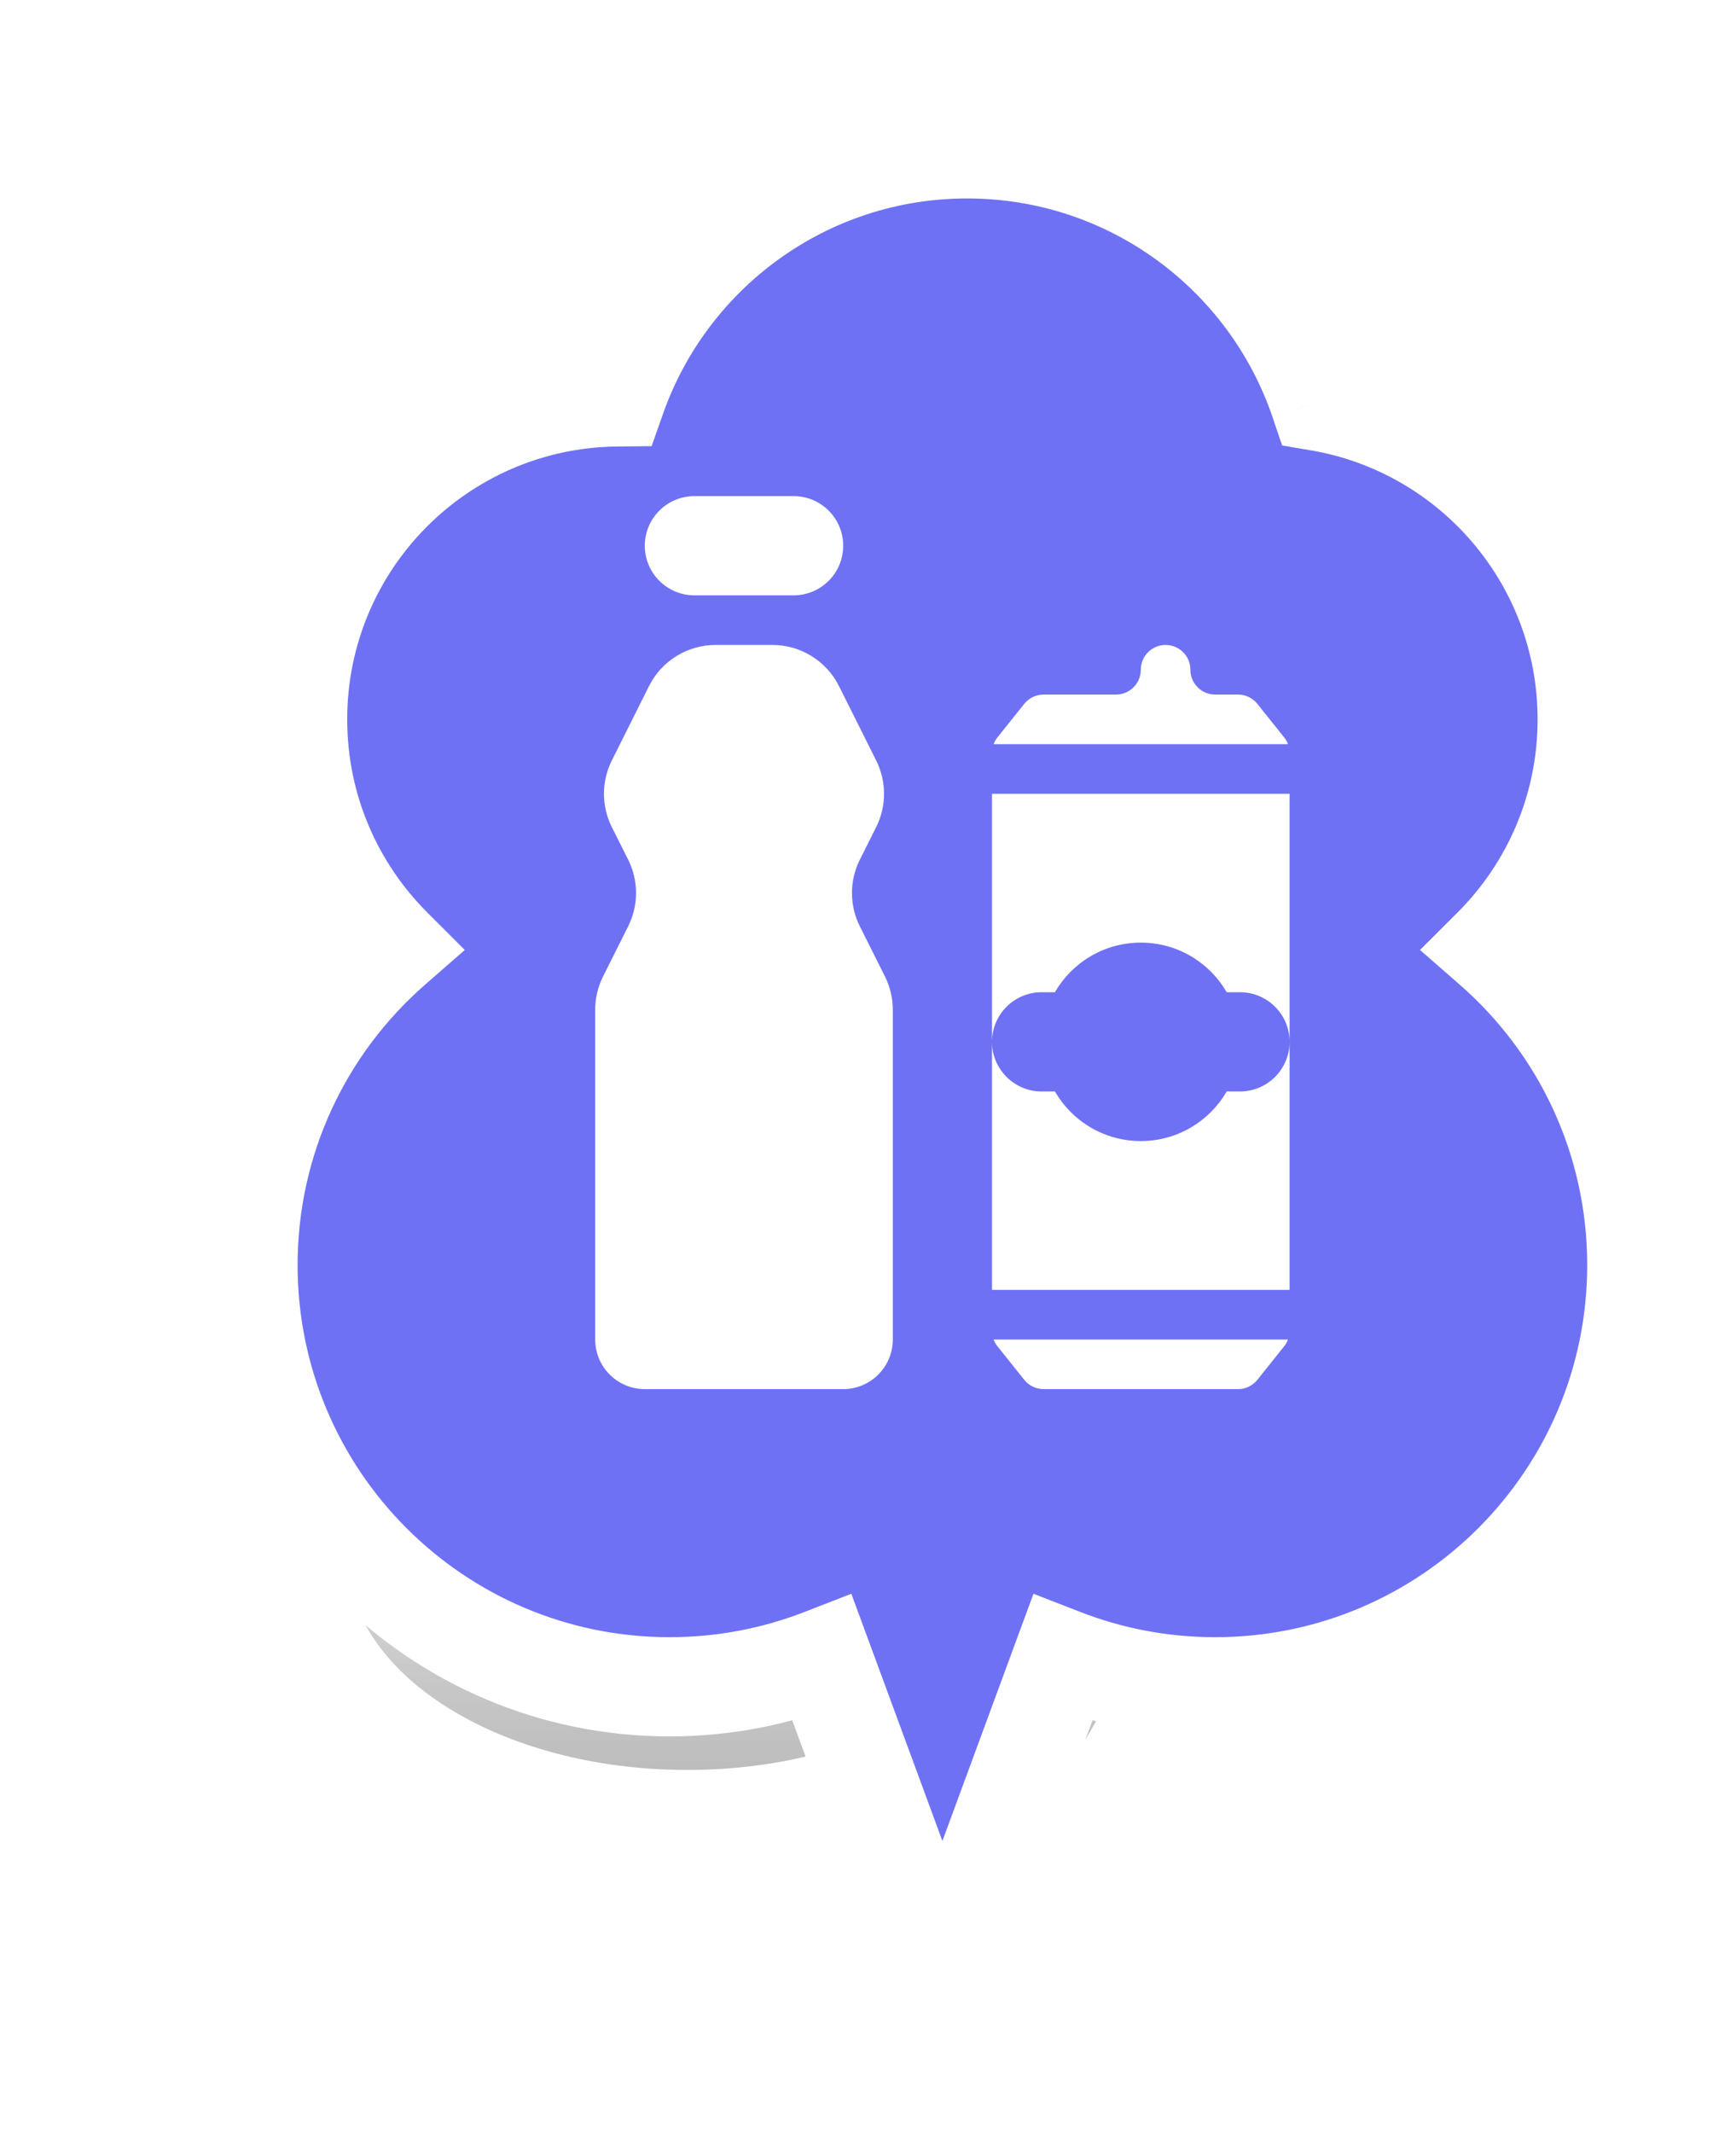
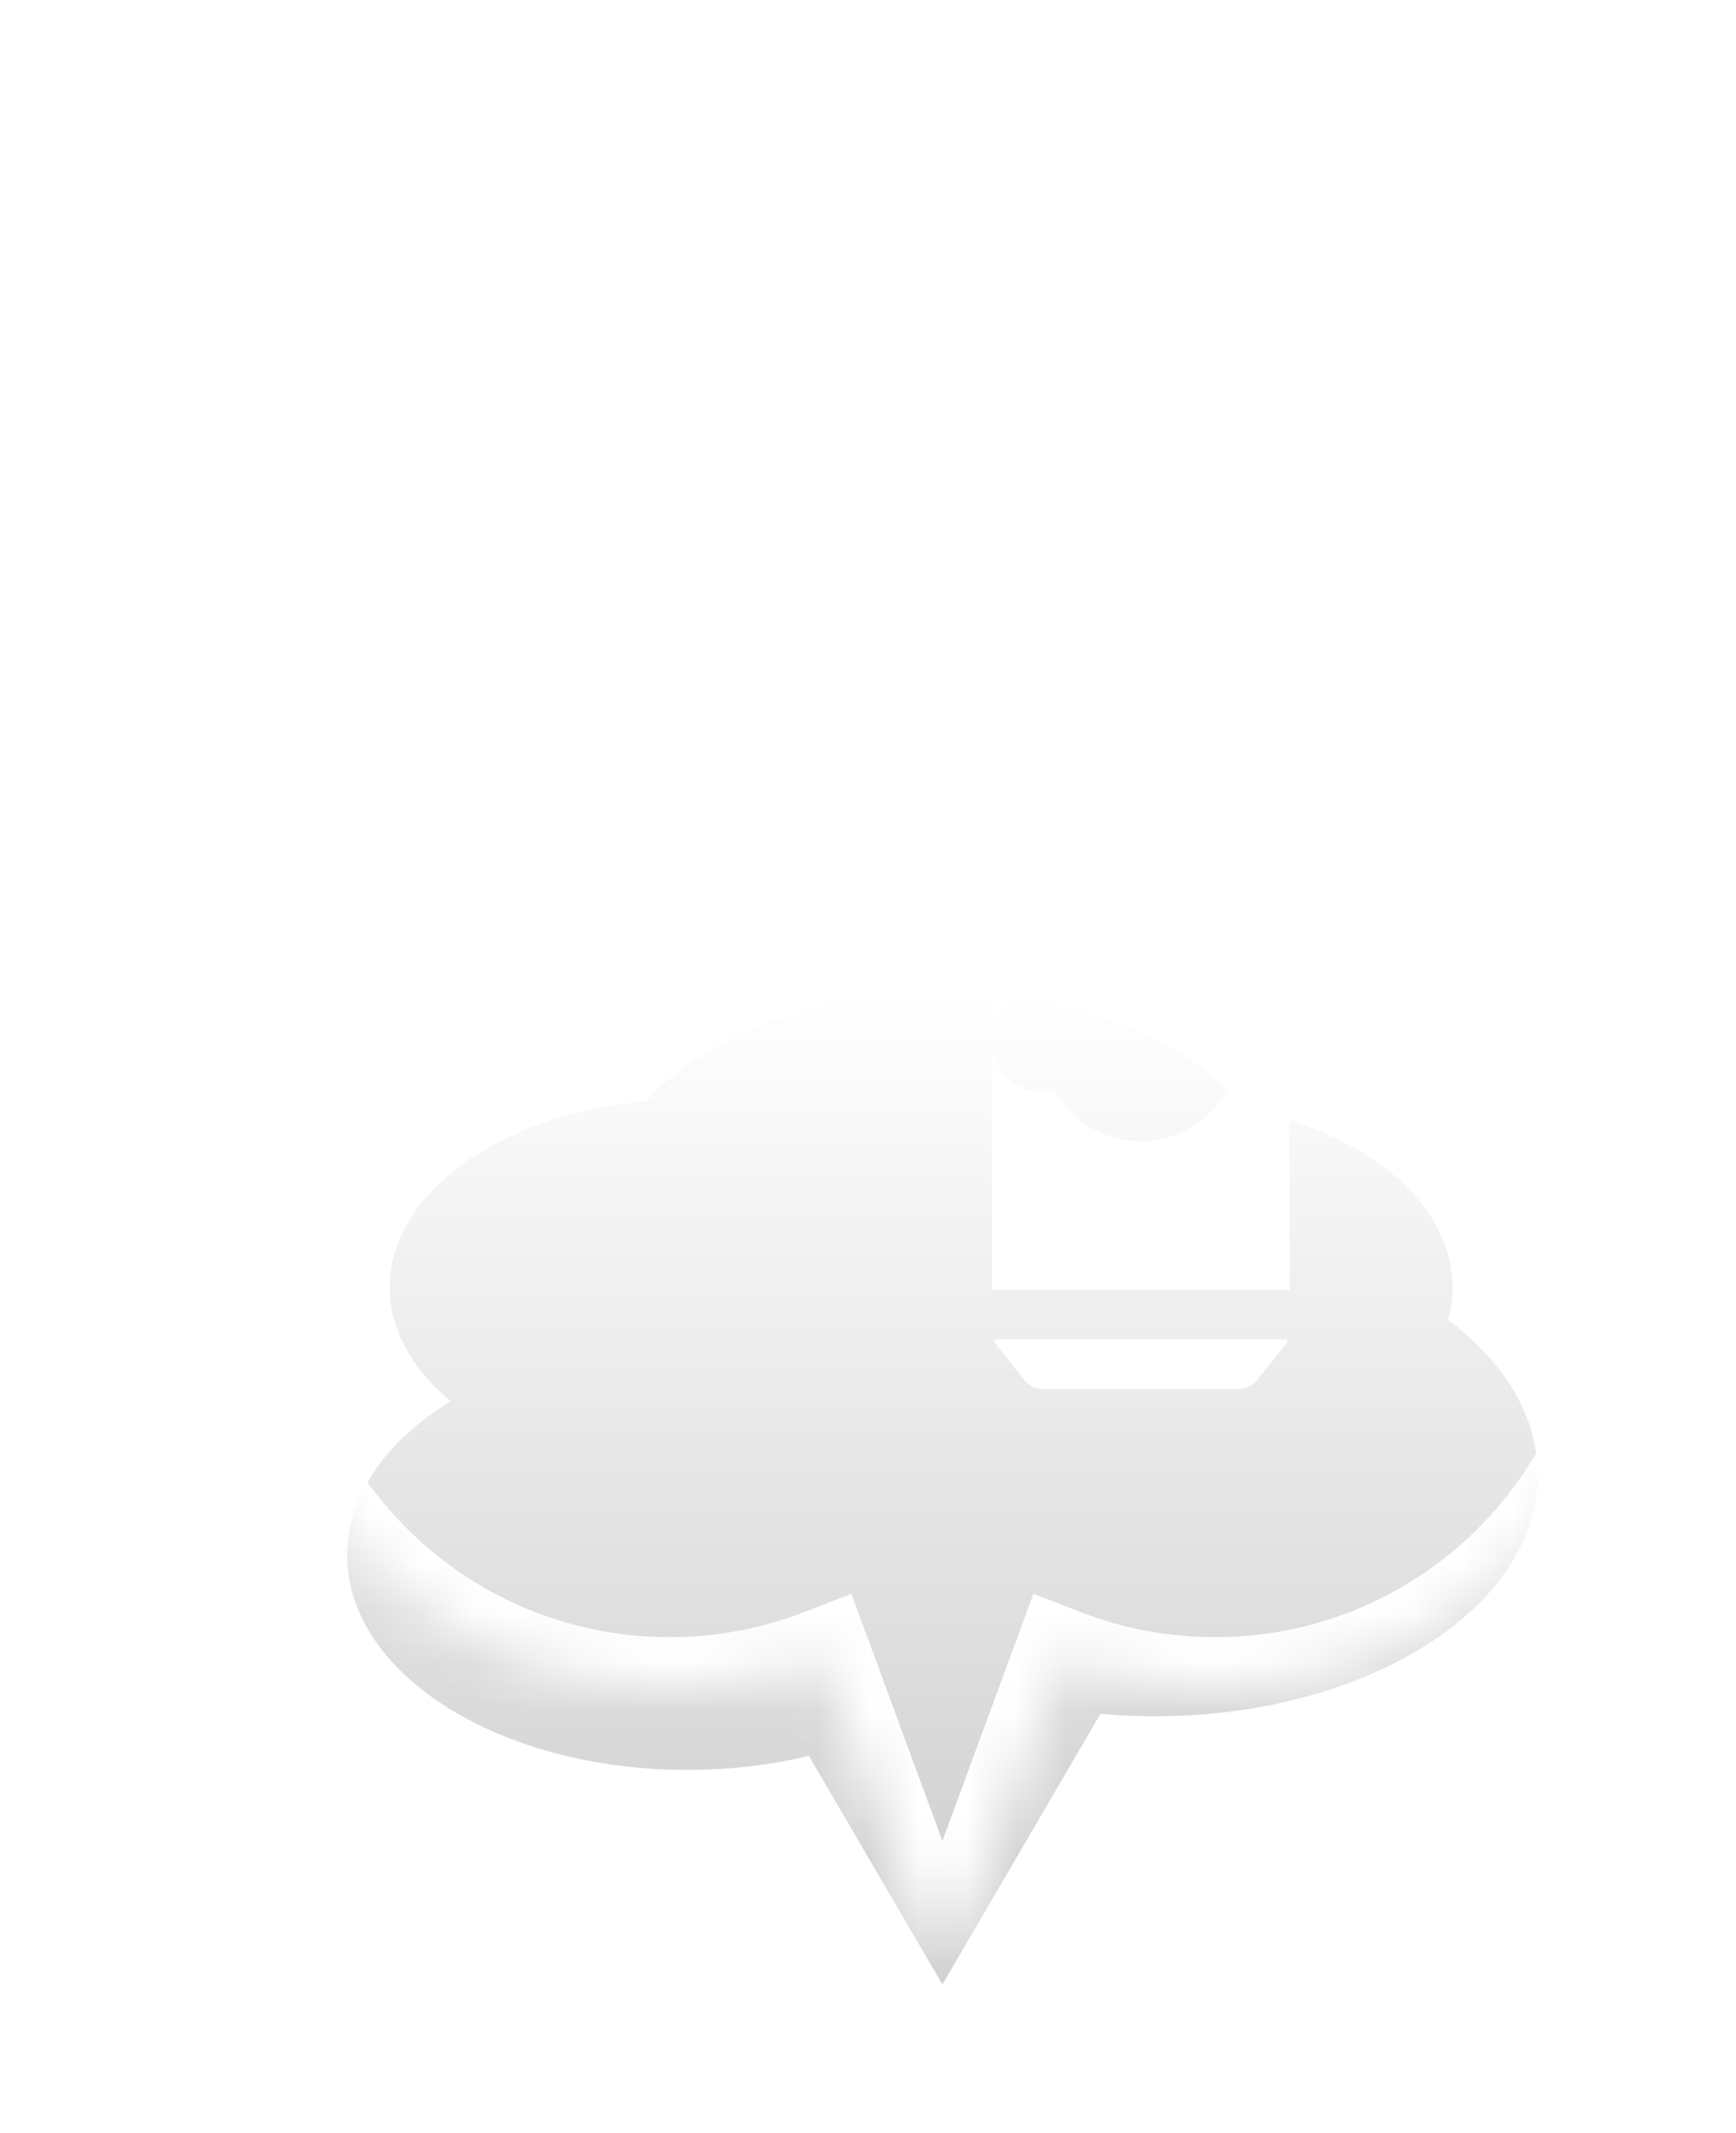
<svg xmlns="http://www.w3.org/2000/svg" width="35" height="43" viewBox="0 0 35 43" fill="none">
  <g filter="url(#filter0_f_548_1575)">
    <path fill-rule="evenodd" clip-rule="evenodd" d="M29.196 26.603C29.255 26.389 29.286 26.17 29.286 25.946C29.286 24.253 27.523 22.82 25.091 22.336C23.95 20.948 21.651 20 19 20C16.439 20 14.205 20.886 13.028 22.198C10.107 22.453 7.857 24.034 7.857 25.946C7.857 26.81 8.316 27.606 9.089 28.243C7.801 29.029 7 30.131 7 31.351C7 33.74 10.07 35.676 13.857 35.676C14.721 35.676 15.547 35.575 16.308 35.391L19 40L22.186 34.545C22.546 34.578 22.913 34.594 23.286 34.594C27.546 34.594 31 32.416 31 29.73C31 28.539 30.322 27.448 29.196 26.603Z" fill="url(#paint0_linear_548_1575)" />
  </g>
  <g filter="url(#filter1_f_548_1575)">
-     <path fill-rule="evenodd" clip-rule="evenodd" d="M29.196 26.603C29.255 26.389 29.286 26.17 29.286 25.946C29.286 24.253 27.523 22.82 25.091 22.336C23.95 20.948 21.651 20 19 20C16.439 20 14.205 20.886 13.028 22.198C10.107 22.453 7.857 24.034 7.857 25.946C7.857 26.81 8.316 27.606 9.089 28.243C7.801 29.029 7 30.131 7 31.351C7 33.74 10.07 35.676 13.857 35.676C14.721 35.676 15.547 35.575 16.308 35.391L19 40L22.186 34.545C22.546 34.578 22.913 34.594 23.286 34.594C27.546 34.594 31 32.416 31 29.73C31 28.539 30.322 27.448 29.196 26.603Z" fill="url(#paint1_linear_548_1575)" />
-   </g>
+     </g>
  <mask id="path-3-outside-1_548_1575" maskUnits="userSpaceOnUse" x="4" y="2" width="30" height="41" fill="black">
-     <rect fill="white" x="4" y="2" width="30" height="41" />
    <path fill-rule="evenodd" clip-rule="evenodd" d="M26.606 8.094C29.669 8.619 32 11.287 32 14.5C32 16.297 31.271 17.923 30.093 19.099C31.875 20.657 33 22.947 33 25.5C33 30.194 29.194 34 24.5 34C23.415 34 22.377 33.797 21.422 33.426L19 40L16.578 33.426C15.623 33.797 14.585 34 13.5 34C8.806 34 5 30.194 5 25.5C5 22.947 6.125 20.657 7.907 19.099C6.729 17.923 6 16.297 6 14.5C6 10.935 8.871 8.04 12.427 8C13.456 5.087 16.234 3 19.5 3C22.8 3 25.603 5.132 26.606 8.094Z" />
  </mask>
-   <path fill-rule="evenodd" clip-rule="evenodd" d="M26.606 8.094C29.669 8.619 32 11.287 32 14.5C32 16.297 31.271 17.923 30.093 19.099C31.875 20.657 33 22.947 33 25.5C33 30.194 29.194 34 24.5 34C23.415 34 22.377 33.797 21.422 33.426L19 40L16.578 33.426C15.623 33.797 14.585 34 13.5 34C8.806 34 5 30.194 5 25.5C5 22.947 6.125 20.657 7.907 19.099C6.729 17.923 6 16.297 6 14.5C6 10.935 8.871 8.04 12.427 8C13.456 5.087 16.234 3 19.5 3C22.8 3 25.603 5.132 26.606 8.094Z" fill="#6F71F4" />
  <path d="M26.606 8.094L25.658 8.414L25.849 8.979L26.437 9.079L26.606 8.094ZM30.093 19.099L29.387 18.392L28.629 19.148L29.435 19.852L30.093 19.099ZM21.422 33.426L21.784 32.493L20.836 32.125L20.484 33.08L21.422 33.426ZM19 40L18.062 40.346L19 42.893L19.938 40.346L19 40ZM16.578 33.426L17.516 33.08L17.164 32.125L16.216 32.493L16.578 33.426ZM7.907 19.099L8.565 19.852L9.371 19.148L8.614 18.392L7.907 19.099ZM12.427 8L12.438 9L13.137 8.993L13.37 8.334L12.427 8ZM26.437 9.079C29.028 9.523 31 11.782 31 14.5H33C33 10.792 30.31 7.714 26.774 7.108L26.437 9.079ZM31 14.5C31 16.02 30.384 17.395 29.387 18.392L30.8 19.807C32.158 18.45 33 16.573 33 14.5H31ZM29.435 19.852C31.009 21.228 32 23.248 32 25.5H34C34 22.647 32.741 20.086 30.751 18.346L29.435 19.852ZM32 25.5C32 29.642 28.642 33 24.5 33V35C29.747 35 34 30.747 34 25.5H32ZM24.5 33C23.54 33 22.625 32.82 21.784 32.493L21.06 34.358C22.128 34.773 23.289 35 24.5 35V33ZM20.484 33.08L18.062 39.654L19.938 40.346L22.36 33.771L20.484 33.08ZM19.938 39.654L17.516 33.08L15.639 33.771L18.062 40.346L19.938 39.654ZM16.216 32.493C15.375 32.82 14.46 33 13.5 33V35C14.711 35 15.872 34.773 16.94 34.358L16.216 32.493ZM13.5 33C9.358 33 6 29.642 6 25.5H4C4 30.747 8.253 35 13.5 35V33ZM6 25.5C6 23.248 6.992 21.228 8.565 19.852L7.249 18.346C5.259 20.086 4 22.647 4 25.5H6ZM8.614 18.392C7.616 17.395 7 16.02 7 14.5H5C5 16.573 5.842 18.45 7.2 19.807L8.614 18.392ZM7 14.5C7 11.483 9.429 9.034 12.438 9L12.416 7C8.312 7.046 5 10.386 5 14.5H7ZM13.37 8.334C14.262 5.807 16.671 4 19.5 4V2C15.797 2 12.65 4.367 11.484 7.667L13.37 8.334ZM19.5 4C22.359 4 24.789 5.846 25.658 8.414L27.553 7.773C26.417 4.417 23.242 2 19.5 2V4Z" fill="white" mask="url(#path-3-outside-1_548_1575)" />
-   <path fill-rule="evenodd" clip-rule="evenodd" d="M14 10C13.448 10 13 10.448 13 11C13 11.552 13.448 12 14 12H16C16.552 12 17 11.552 17 11C17 10.448 16.552 10 16 10H14ZM14.427 13C13.859 13 13.339 13.321 13.085 13.829L12.335 15.329C12.124 15.752 12.124 16.248 12.335 16.671L12.665 17.329C12.876 17.752 12.876 18.248 12.665 18.671L12.158 19.683C12.054 19.892 12 20.121 12 20.354V27C12 27.552 12.448 28 13 28H15H17C17.552 28 18 27.552 18 27V20.354C18 20.121 17.946 19.892 17.842 19.683L17.335 18.671C17.124 18.248 17.124 17.752 17.335 17.329L17.665 16.671C17.876 16.248 17.876 15.752 17.665 15.329L16.915 13.829C16.66 13.321 16.141 13 15.573 13H14.427Z" fill="white" />
  <path fill-rule="evenodd" clip-rule="evenodd" d="M23.5 13C23.776 13 24 13.224 24 13.5C24 13.776 24.224 14 24.5 14H24.96C25.112 14 25.255 14.069 25.35 14.188L25.89 14.863C25.924 14.905 25.95 14.951 25.968 15H20.032C20.05 14.951 20.076 14.905 20.11 14.863L20.65 14.188C20.745 14.069 20.888 14 21.04 14H22.5C22.776 14 23 13.776 23 13.5C23 13.224 23.224 13 23.5 13ZM20 21V16H26V21C26 20.448 25.552 20 25 20H24.732C24.387 19.402 23.74 19 23 19C22.26 19 21.613 19.402 21.268 20H21C20.448 20 20 20.448 20 21ZM20 21C20 21.552 20.448 22 21 22H21.268C21.613 22.598 22.26 23 23 23C23.74 23 24.387 22.598 24.732 22H25C25.552 22 26 21.552 26 21V26H20V21ZM20.032 27C20.05 27.049 20.076 27.095 20.11 27.137L20.65 27.812C20.745 27.931 20.888 28 21.04 28H24.96C25.112 28 25.255 27.931 25.35 27.812L25.89 27.137C25.924 27.095 25.95 27.049 25.968 27H20.032Z" fill="white" />
  <defs>
    <filter id="filter0_f_548_1575" x="5" y="18" width="28" height="24" filterUnits="userSpaceOnUse" color-interpolation-filters="sRGB">
      <feFlood flood-opacity="0" result="BackgroundImageFix" />
      <feBlend mode="normal" in="SourceGraphic" in2="BackgroundImageFix" result="shape" />
      <feGaussianBlur stdDeviation="1" result="effect1_foregroundBlur_548_1575" />
    </filter>
    <filter id="filter1_f_548_1575" x="6" y="19" width="26" height="22" filterUnits="userSpaceOnUse" color-interpolation-filters="sRGB">
      <feFlood flood-opacity="0" result="BackgroundImageFix" />
      <feBlend mode="normal" in="SourceGraphic" in2="BackgroundImageFix" result="shape" />
      <feGaussianBlur stdDeviation="0.5" result="effect1_foregroundBlur_548_1575" />
    </filter>
    <linearGradient id="paint0_linear_548_1575" x1="19" y1="20" x2="19" y2="40" gradientUnits="userSpaceOnUse">
      <stop stop-opacity="0" />
      <stop offset="1" stop-opacity="0.2" />
    </linearGradient>
    <linearGradient id="paint1_linear_548_1575" x1="19" y1="20" x2="19" y2="40" gradientUnits="userSpaceOnUse">
      <stop offset="0.443" stop-opacity="0" />
      <stop offset="1" stop-opacity="0.2" />
    </linearGradient>
  </defs>
</svg>